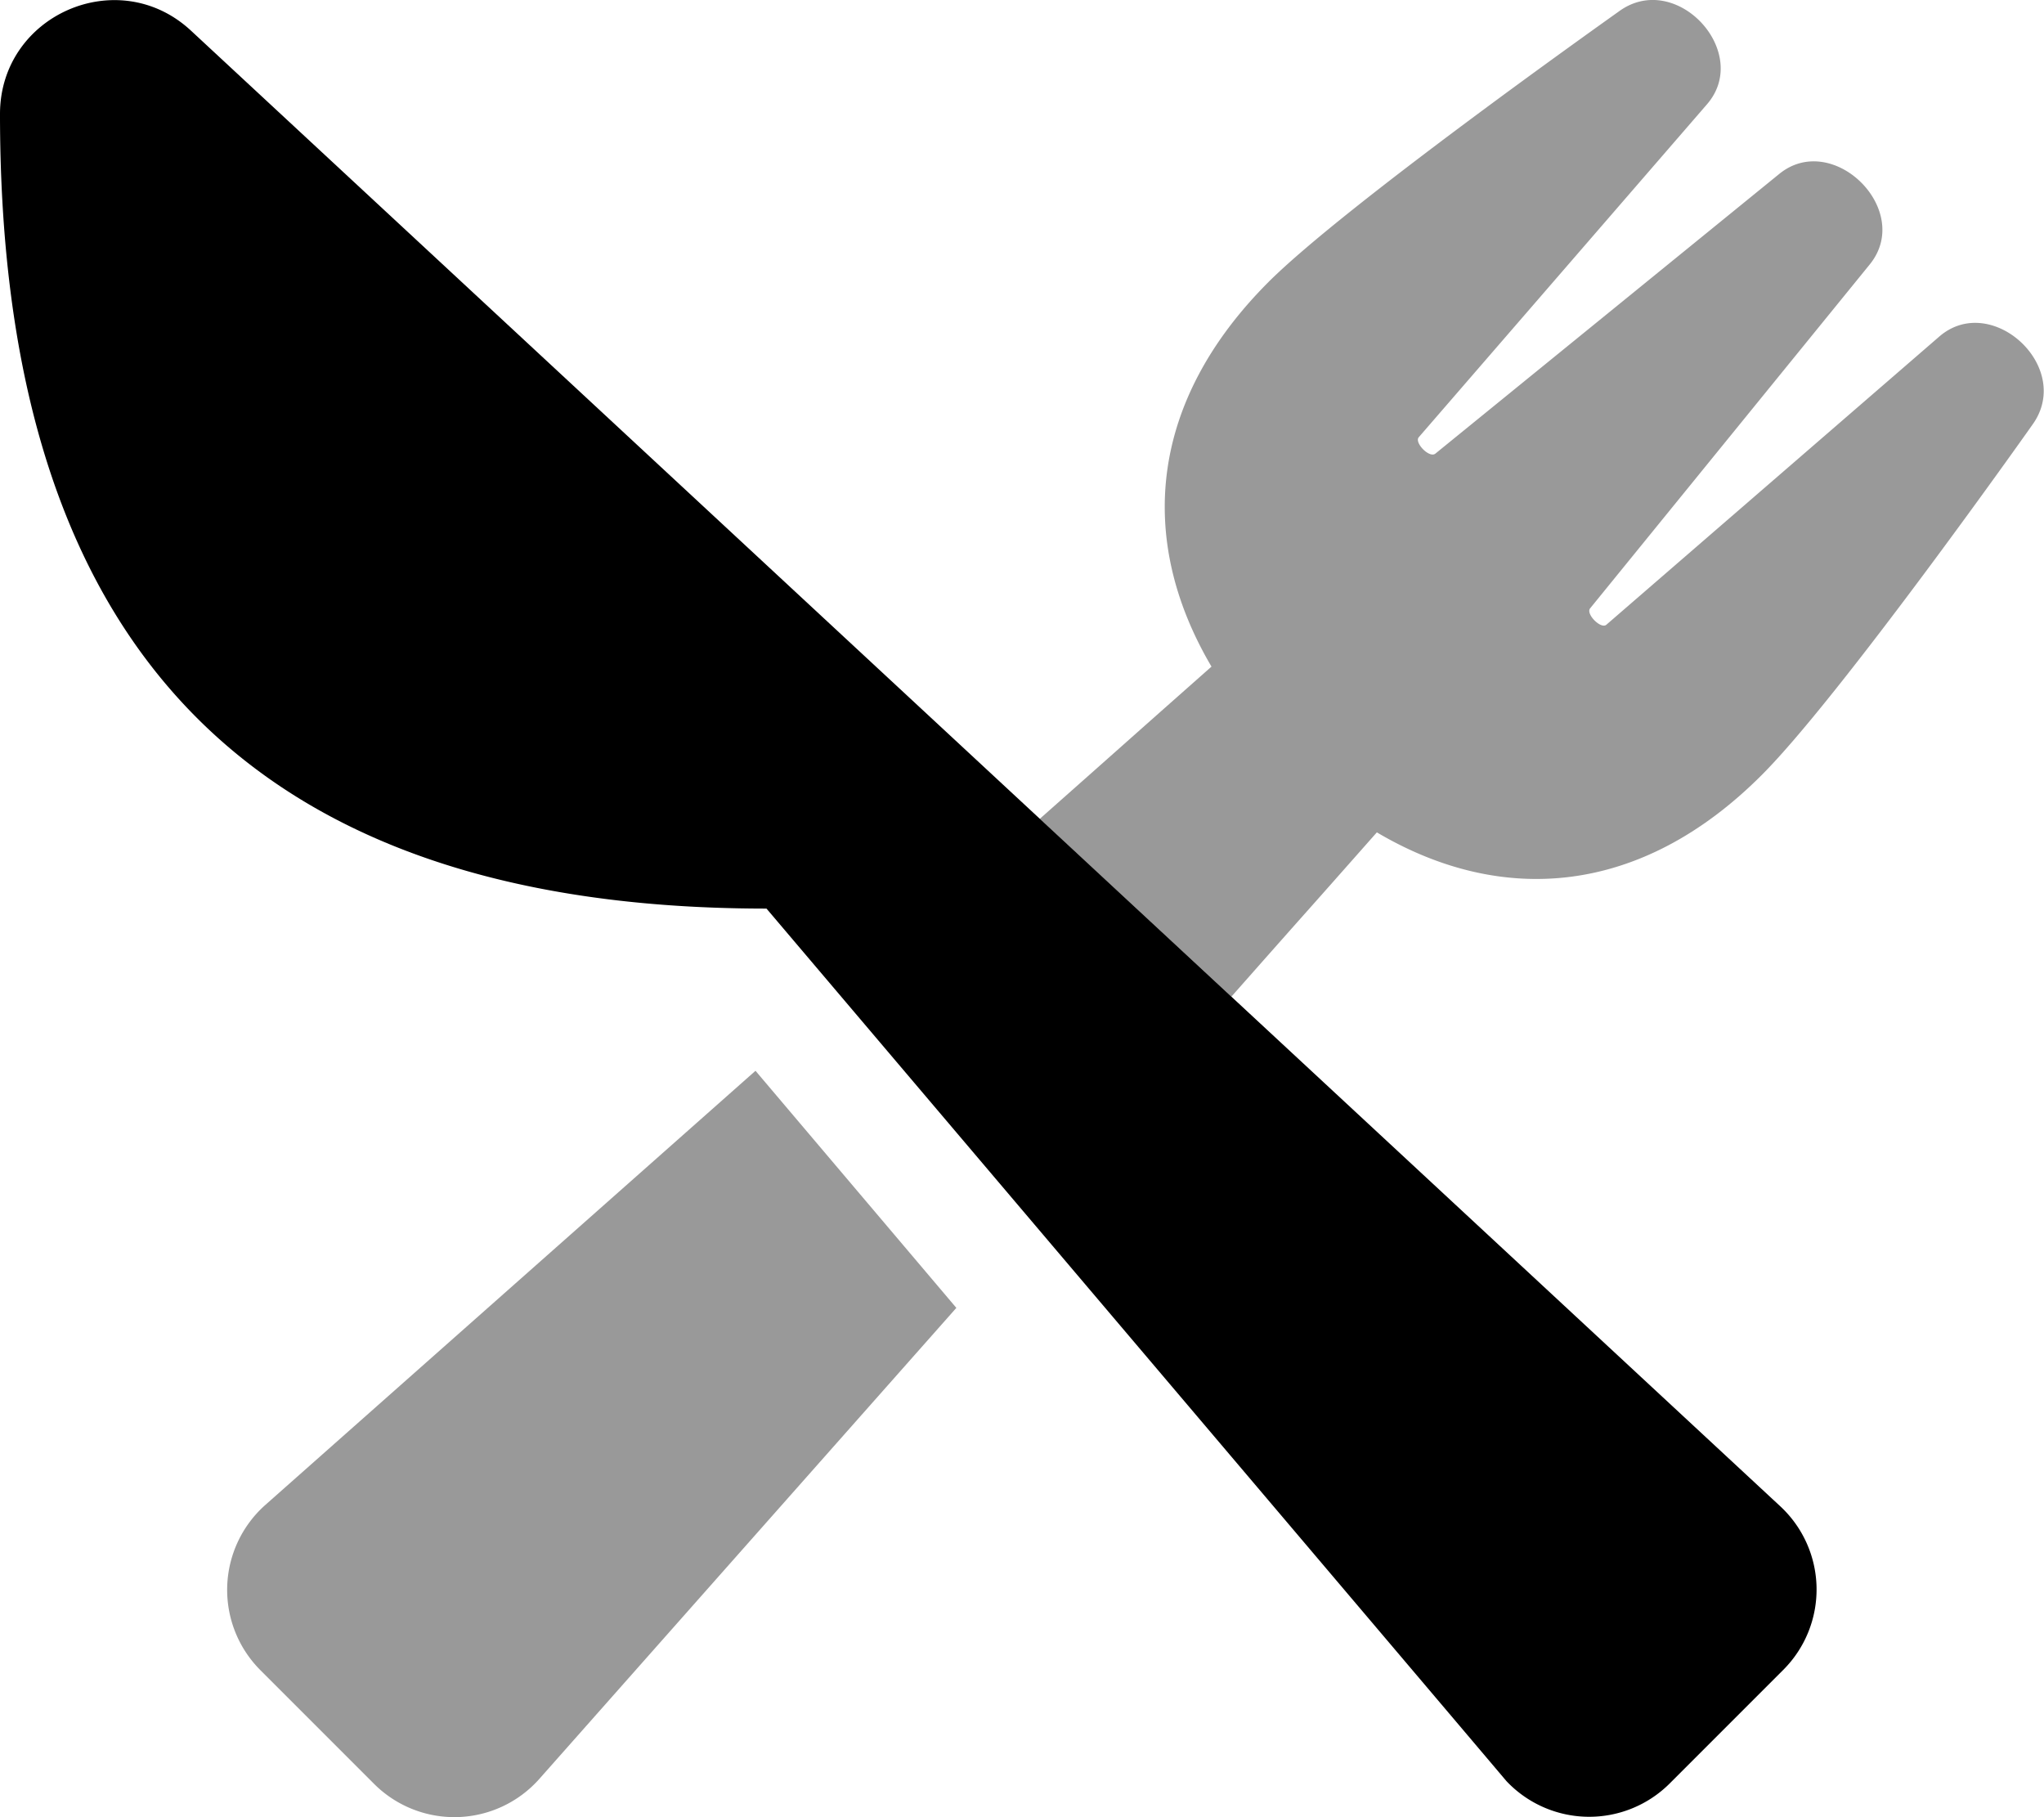
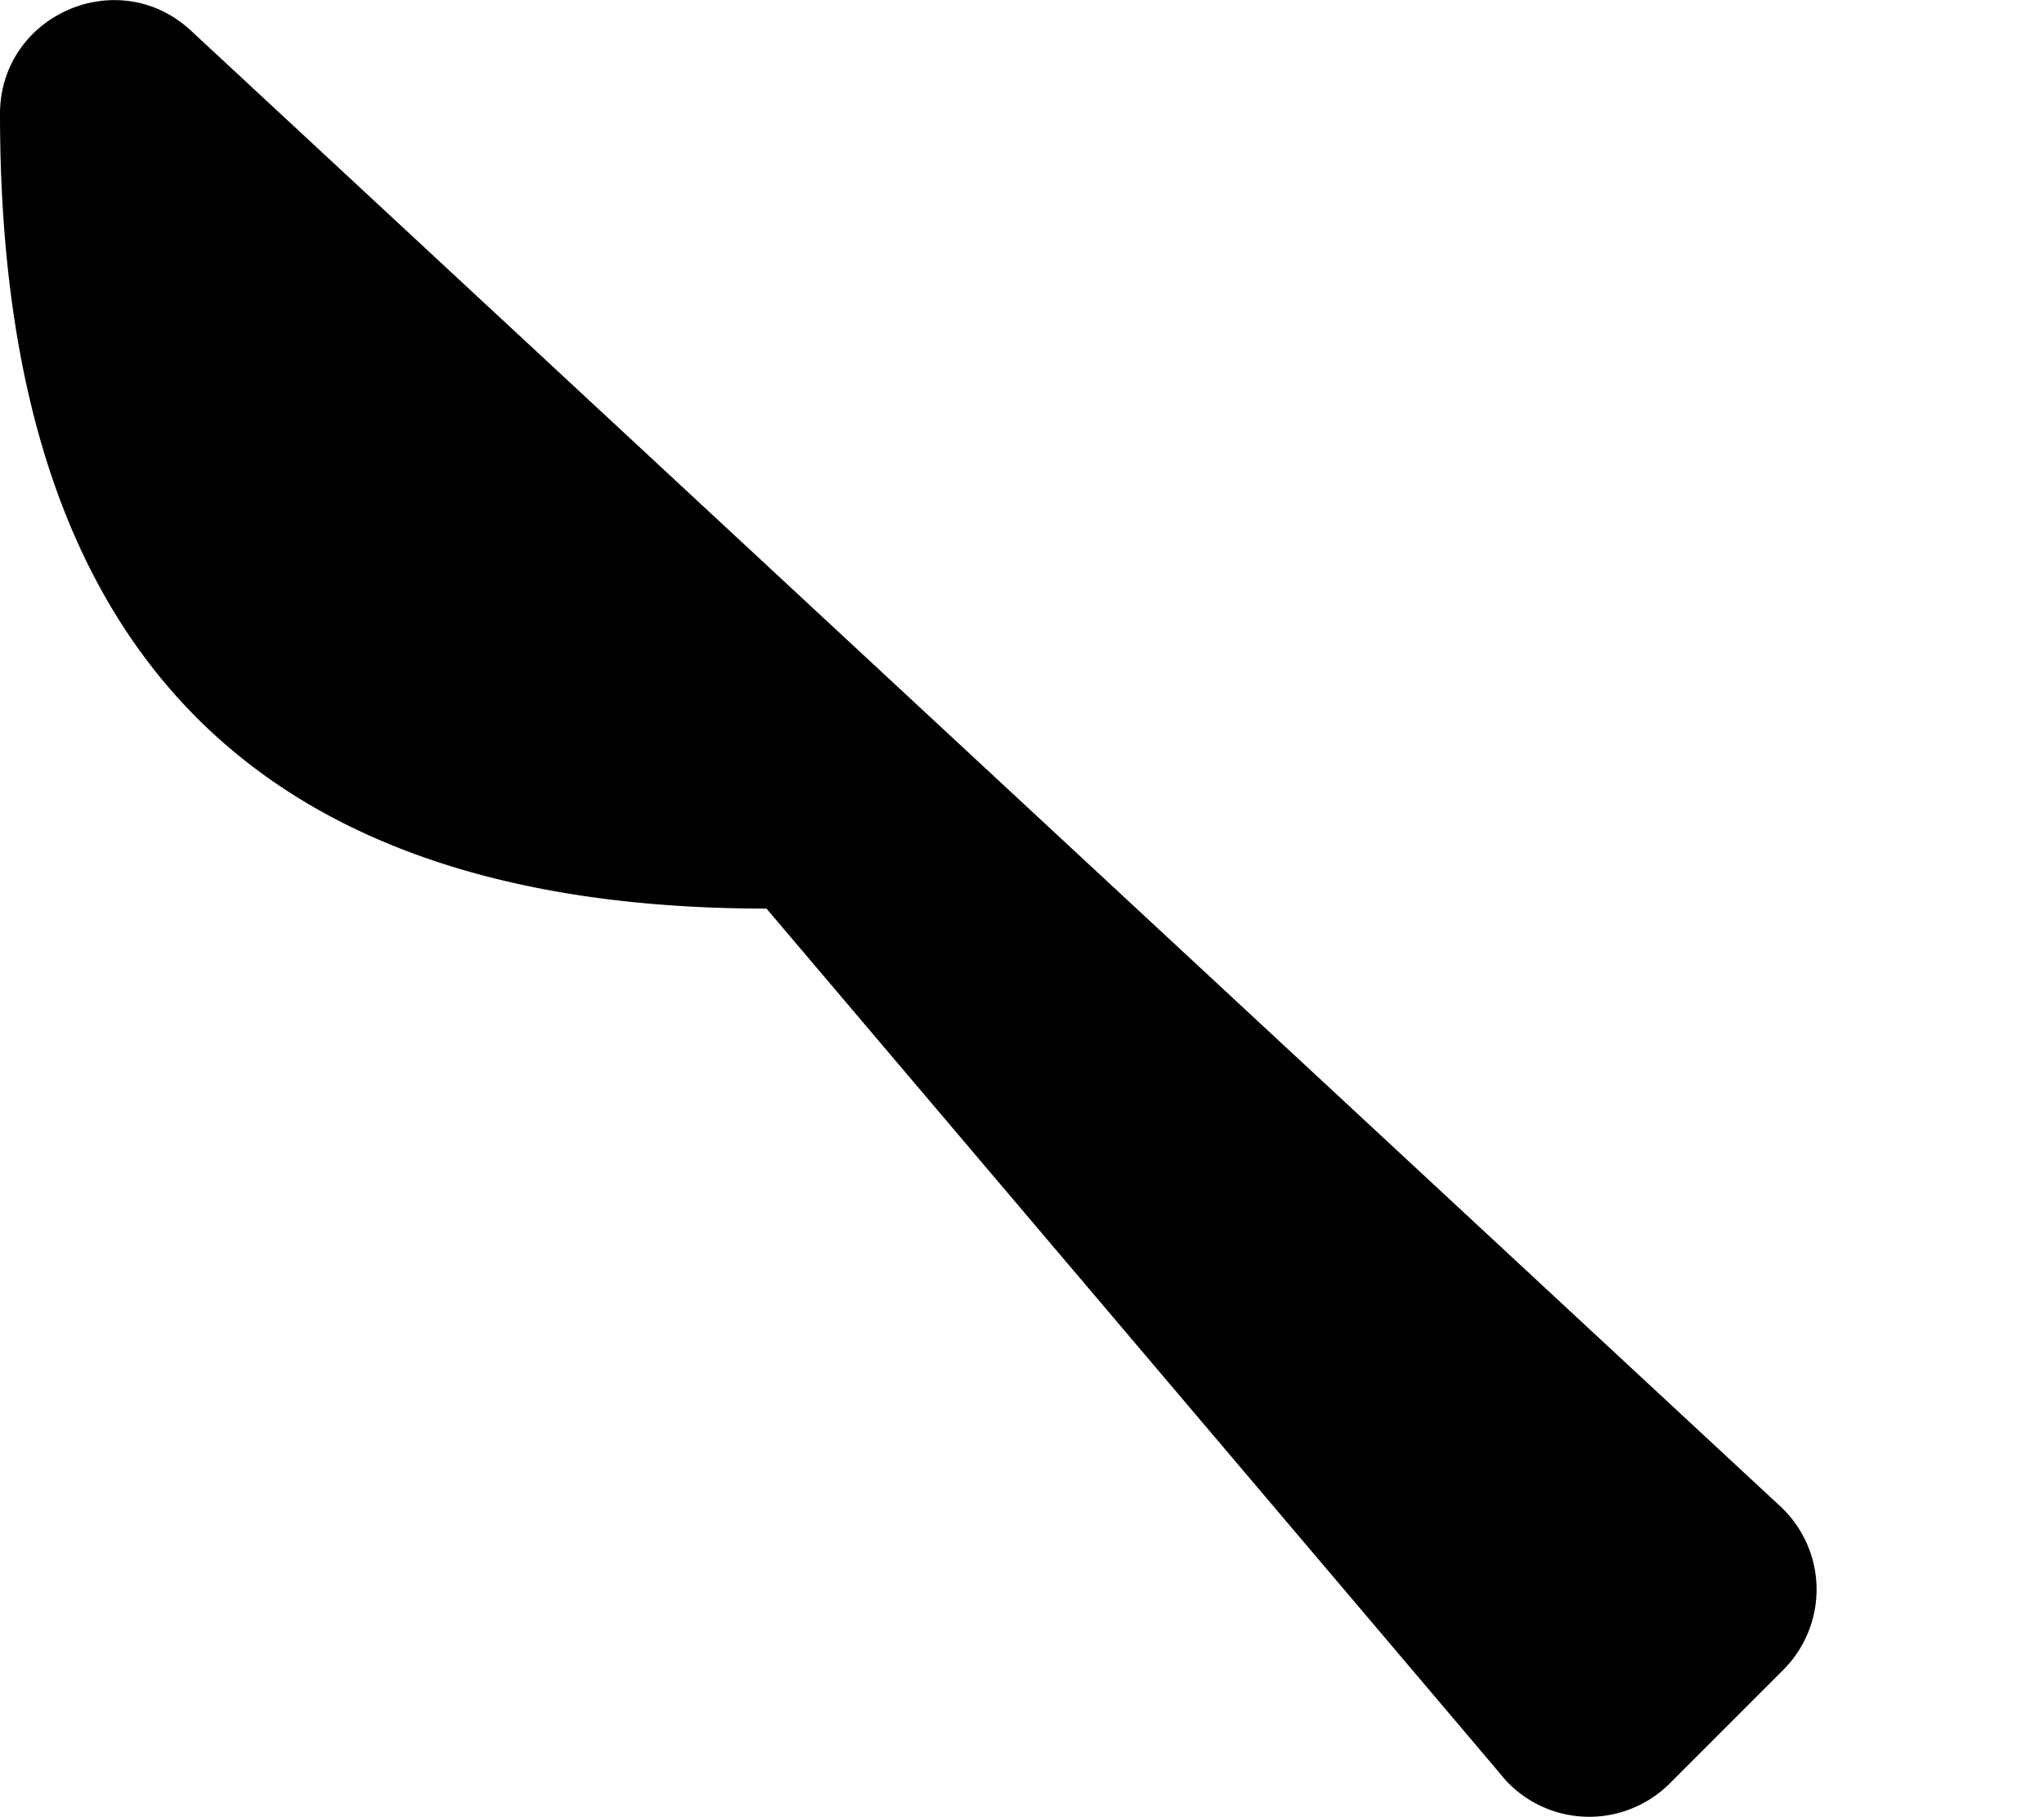
<svg xmlns="http://www.w3.org/2000/svg" viewBox="0 0 576 512">
  <defs>
    <style>.fa-secondary{opacity:.4}</style>
  </defs>
-   <path d="M74.8 424a32 32 0 0 0-1.4 46.6l32 32a32 32 0 0 0 46.6-1.4l117.5-132.7-56.6-66.8zM546.5 94.82L452.7 176c-1.5 1.4-5.9-3-4.6-4.6l78.8-96.9c12.4-15.3-10.4-37.8-25.5-25.5l-96.9 78.8c-1.7 1.4-6-3.1-4.7-4.6L481 29.42c12.8-14.7-8.7-38-24.8-26.2-3.9 2.8-76.9 54.5-98.7 76.2-33.3 33.3-37.5 72.1-16.1 108.4-30.4 26.9-19.6 17.4-48.4 42.9l54 50.1c26.5-30 14.4-16.2 41-46.3 35 20.7 74.3 18.1 108.5-16.2 21.7-21.7 73.4-94.6 76.2-98.6 11.8-16.2-11.5-37.6-26.2-24.9z" class="fa-secondary" />
  <path d="M501.7 424.42a32 32 0 0 1 .8 46.1l-32 32a32.09 32.09 0 0 1-46-.7C405.4 479.22 223.9 265.32 216 256 56 256 0 165.92 0 32.12c0-27.9 33.3-42.5 53.8-23.5z" class="fa-primary" />
</svg>